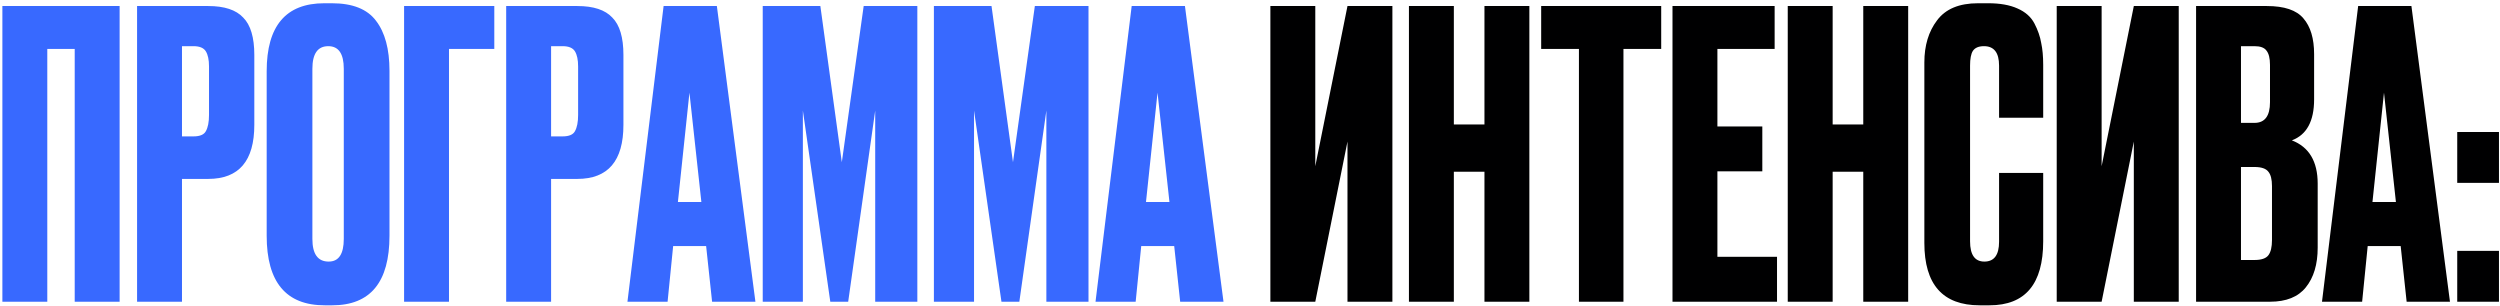
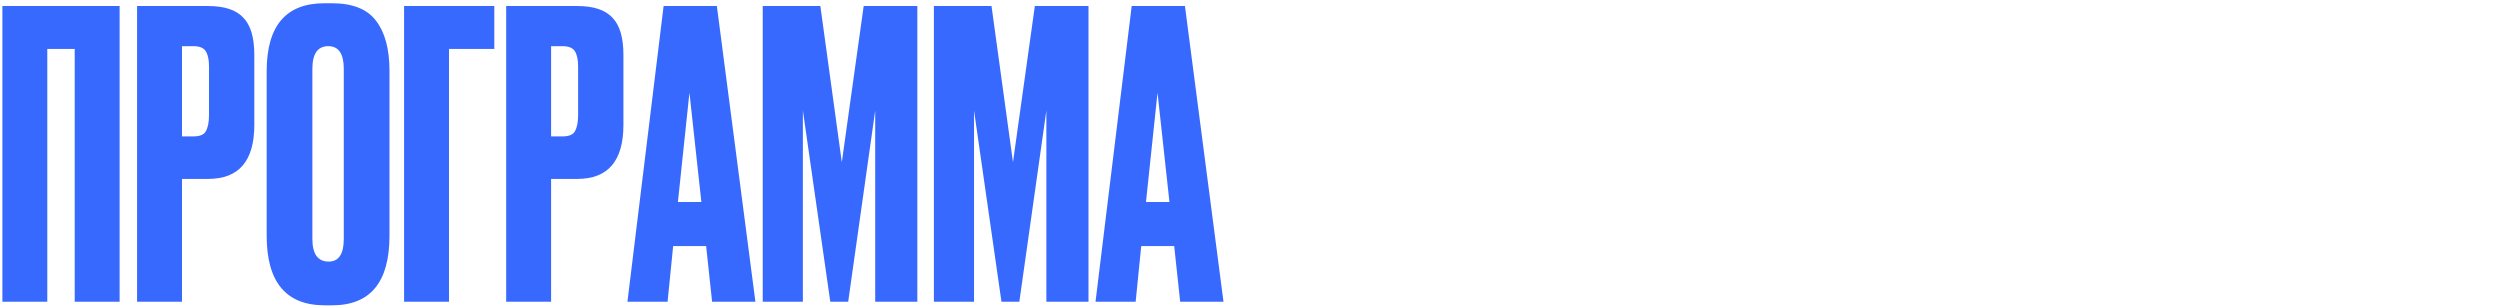
<svg xmlns="http://www.w3.org/2000/svg" width="638" height="78" viewBox="0 0 638 78" fill="none">
  <path d="M0.607 77V1.539H30.527V77H19.066V12.493H12.068V77H0.607ZM53.137 45.659H46.443V77H34.981V1.539H53.137C57.261 1.539 60.237 2.519 62.062 4.48C63.956 6.373 64.902 9.551 64.902 14.014V31.865C64.902 41.061 60.98 45.659 53.137 45.659ZM46.443 11.783V34.807H49.384C51.007 34.807 52.055 34.367 52.528 33.488C53.069 32.541 53.34 31.155 53.34 29.33V16.956C53.34 15.265 53.069 13.98 52.528 13.101C51.987 12.222 50.939 11.783 49.384 11.783H46.443ZM99.397 18.071V60.163C99.397 71.996 94.529 77.913 84.792 77.913H82.865C72.993 77.913 68.057 71.996 68.057 60.163V18.173C68.057 6.61 72.959 0.829 82.764 0.829H84.691C89.965 0.829 93.718 2.316 95.949 5.292C98.248 8.267 99.397 12.527 99.397 18.071ZM87.734 60.975V17.564C87.734 13.71 86.415 11.783 83.778 11.783C81.073 11.783 79.721 13.71 79.721 17.564V60.975C79.721 64.829 81.107 66.756 83.879 66.756C86.449 66.756 87.734 64.829 87.734 60.975ZM103.123 77V1.539H126.146V12.493H114.584V77H103.123ZM147.333 45.659H140.638V77H129.177V1.539H147.333C151.457 1.539 154.432 2.519 156.258 4.48C158.151 6.373 159.098 9.551 159.098 14.014V31.865C159.098 41.061 155.176 45.659 147.333 45.659ZM140.638 11.783V34.807H143.58C145.203 34.807 146.251 34.367 146.724 33.488C147.265 32.541 147.535 31.155 147.535 29.33V16.956C147.535 15.265 147.265 13.98 146.724 13.101C146.183 12.222 145.135 11.783 143.58 11.783H140.638ZM181.726 77L180.205 62.8H171.787L170.367 77H160.123L169.352 1.539H182.944L192.782 77H181.726ZM175.945 23.65L173.004 51.542H178.988L175.945 23.65ZM194.649 77V1.539H209.356L214.833 41.399L220.411 1.539H234.104V77H223.352V28.214L216.456 77H211.891L204.893 28.214V77H194.649ZM238.33 77V1.539H253.036L258.513 41.399L264.092 1.539H277.784V77H267.033V28.214L260.136 77H255.572L248.574 28.214V77H238.33ZM301.18 77L299.658 62.8H291.24L289.82 77H279.576L288.806 1.539H302.397L312.235 77H301.18ZM295.399 23.65L292.457 51.542H298.441L295.399 23.65Z" fill="#3869FF" />
-   <path d="M343.877 77V36.125L335.662 77H324.2V1.539H335.662V42.414L343.877 1.539H355.338V77H343.877ZM371.022 43.834V77H359.561V1.539H371.022V31.764H378.832V1.539H390.293V77H378.832V43.834H371.022ZM393.308 1.539H423.939V12.493H414.304V77H402.944V12.493H393.308V1.539ZM426.82 1.539H452.887V12.493H438.281V32.271H449.743V43.732H438.281V65.539H453.495V77H426.82V1.539ZM467.694 43.834V77H456.233V1.539H467.694V31.764H475.504V1.539H486.965V77H475.504V43.834H467.694ZM510.164 61.685V44.138H521.423V61.583C521.423 72.47 516.858 77.913 507.73 77.913H505.194C495.796 77.913 491.096 72.605 491.096 61.989V15.941C491.096 11.614 492.178 8.03 494.342 5.19C496.506 2.283 499.988 0.829 504.789 0.829H507.426C510.401 0.829 512.869 1.268 514.83 2.147C516.858 3.026 518.312 4.311 519.191 6.001C520.07 7.692 520.645 9.349 520.915 10.971C521.254 12.527 521.423 14.386 521.423 16.55V30.04H510.164V16.753C510.164 13.439 508.88 11.783 506.31 11.783C504.958 11.783 504.011 12.188 503.47 13C502.997 13.744 502.76 14.995 502.76 16.753V61.583C502.76 65.032 503.977 66.756 506.411 66.756C508.913 66.756 510.164 65.066 510.164 61.685ZM544.551 77V36.125L536.335 77H524.874V1.539H536.335V42.414L544.551 1.539H556.012V77H544.551ZM560.438 77V1.539H578.492C582.954 1.539 586.065 2.587 587.823 4.683C589.648 6.779 590.561 9.822 590.561 13.811V25.374C590.561 30.919 588.668 34.401 584.881 35.821C589.277 37.511 591.474 41.197 591.474 46.876V63.206C591.474 67.466 590.46 70.847 588.431 73.349C586.47 75.783 583.428 77 579.303 77H560.438ZM575.347 42.616H571.899V66.35H575.347C577.105 66.35 578.289 65.945 578.897 65.133C579.506 64.322 579.81 63.037 579.81 61.279V47.485C579.81 45.794 579.506 44.577 578.897 43.834C578.289 43.022 577.105 42.616 575.347 42.616ZM575.347 11.783H571.899V31.358H575.347C577.984 31.358 579.303 29.6 579.303 26.084V16.55C579.303 14.859 578.999 13.642 578.39 12.899C577.849 12.155 576.835 11.783 575.347 11.783ZM614.175 77L612.654 62.8H604.236L602.816 77H592.572L601.801 1.539H615.393L625.231 77H614.175ZM608.394 23.65L605.453 51.542H611.437L608.394 23.65ZM637.736 64.017V77H627.086V64.017H637.736ZM637.736 33.691V46.673H627.086V33.691H637.736Z" fill="#000001" />
</svg>